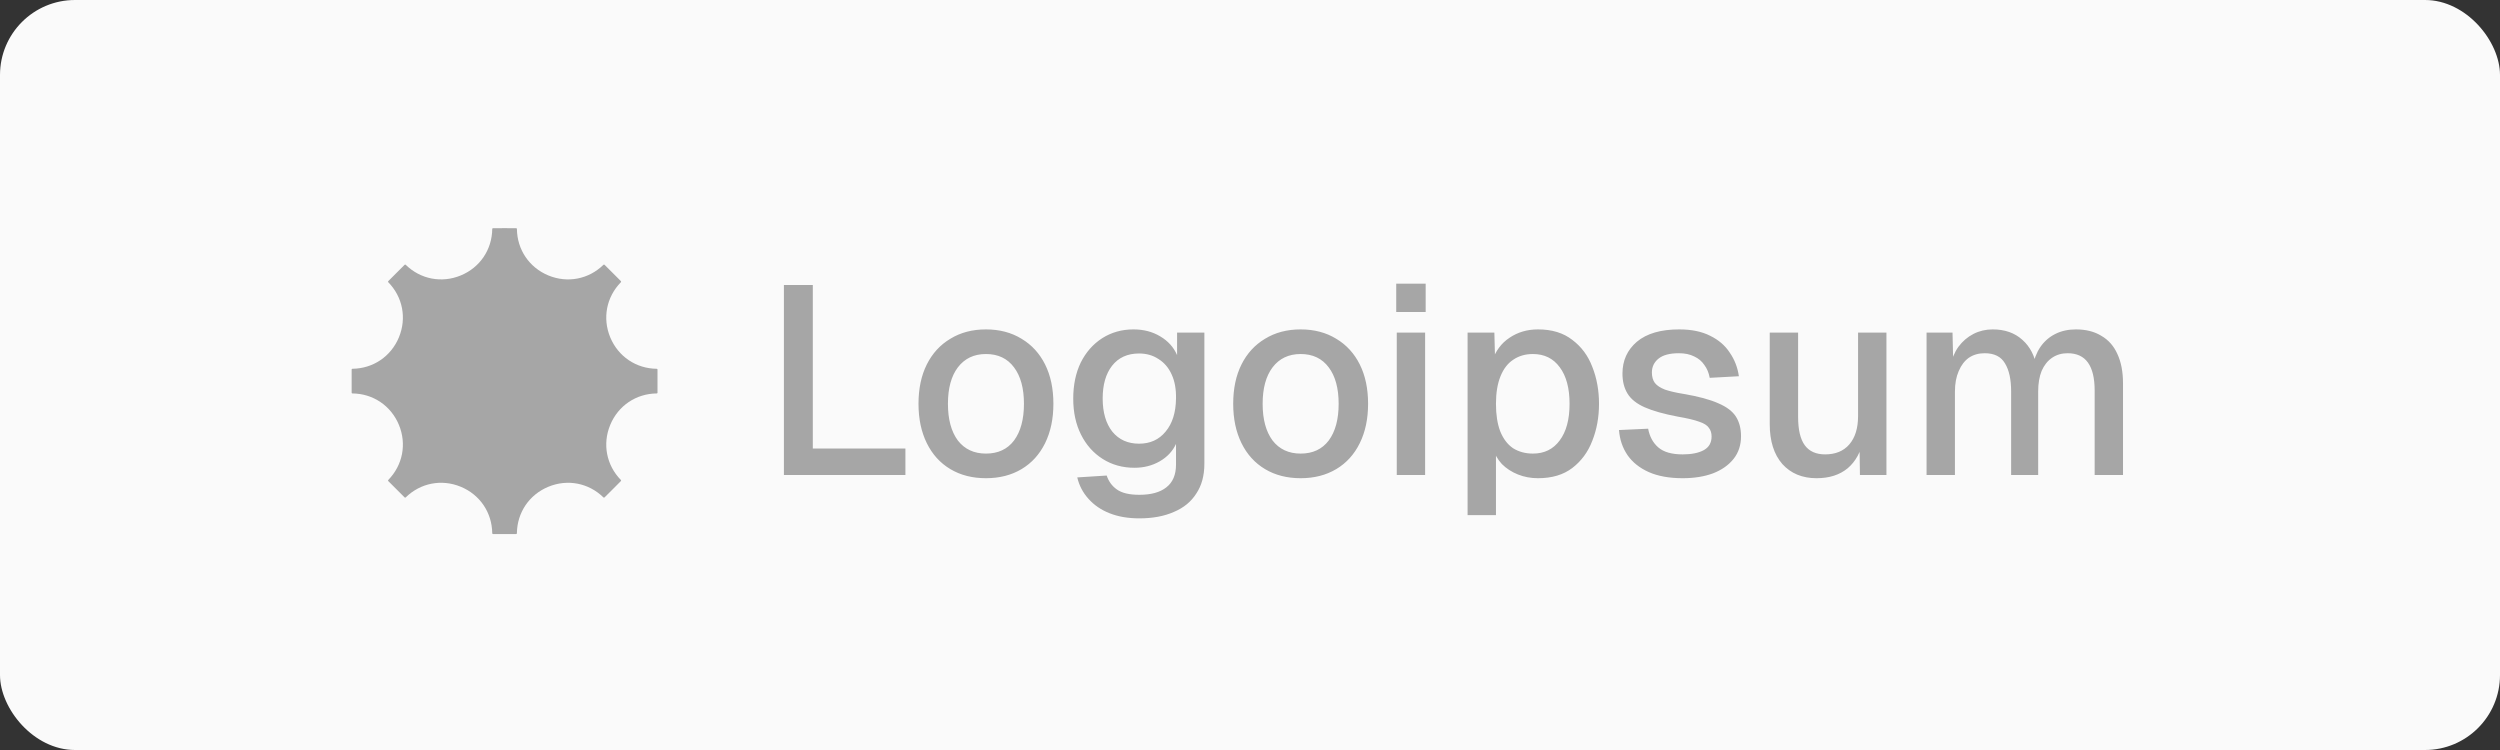
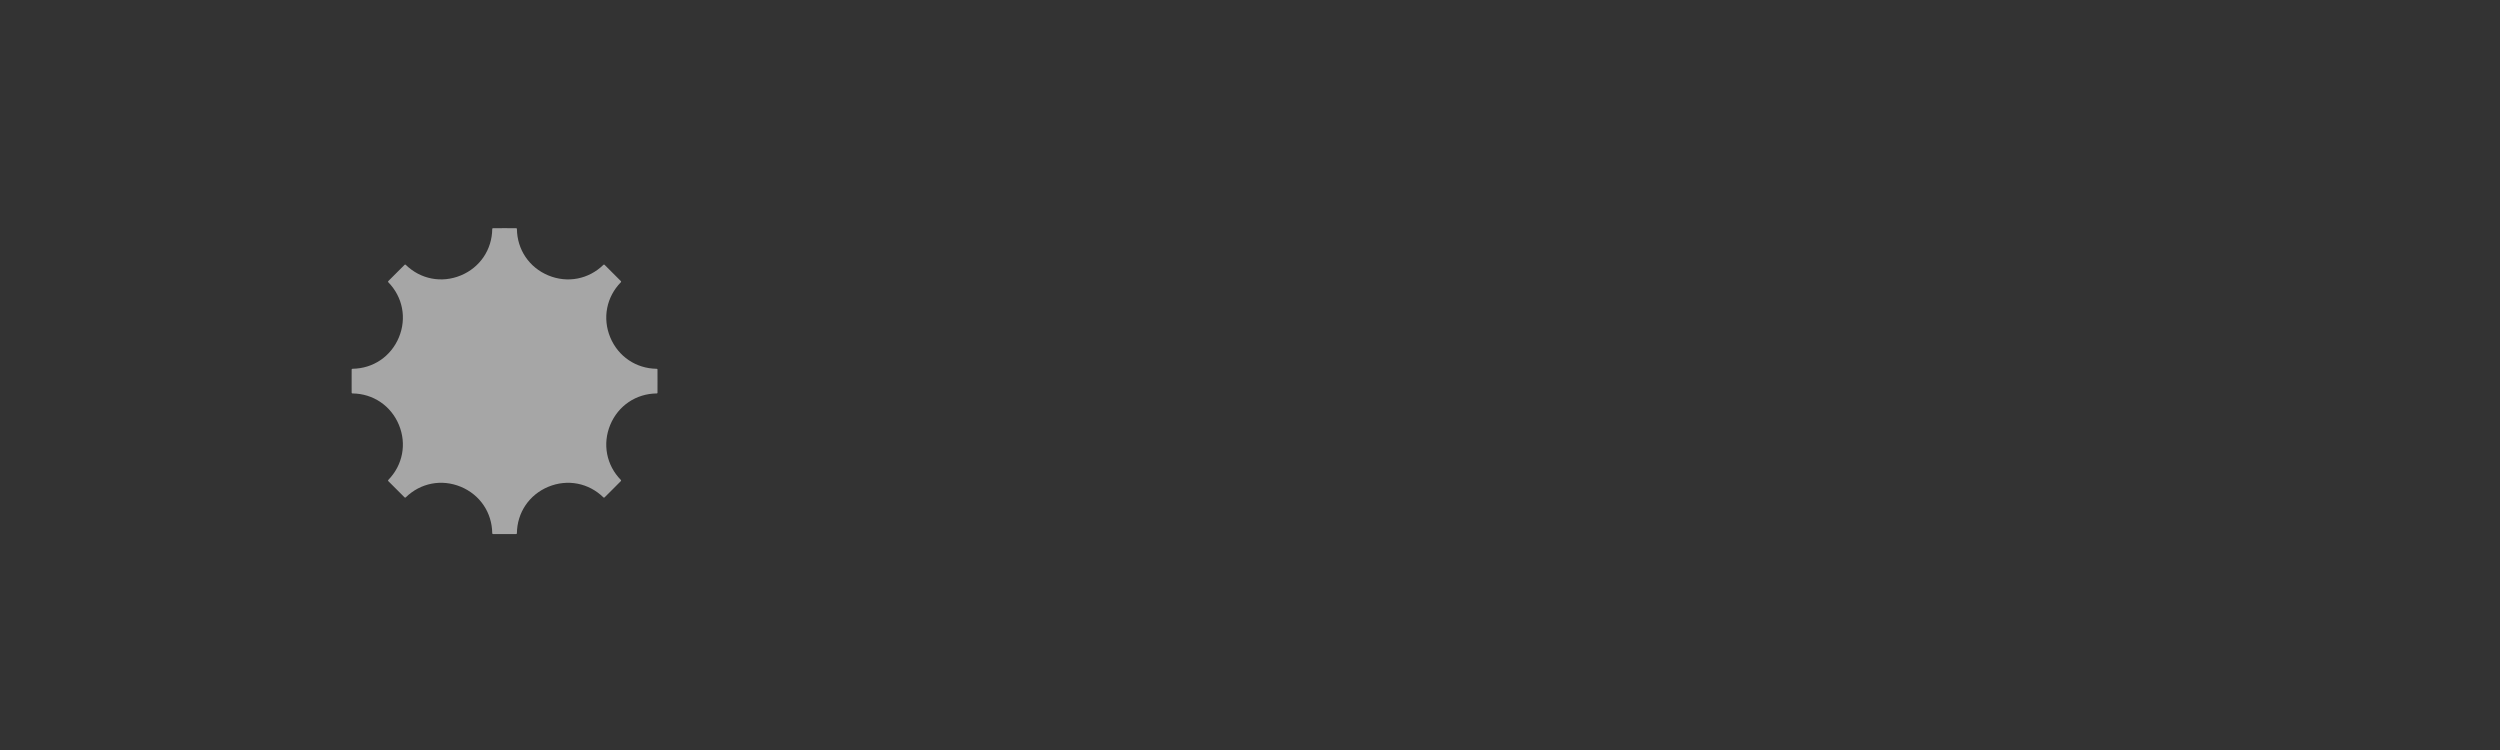
<svg xmlns="http://www.w3.org/2000/svg" width="200" height="60" viewBox="0 0 200 60" fill="none">
  <rect x="0" y="0" width="200" height="60" fill="#333333" stroke="none" />
-   <rect width="200" height="60" rx="6" fill="#FAFAFA" />
  <path d="M40.366 18.253C40.925 18.253 41.234 18.253 41.293 18.254C41.309 18.254 41.324 18.26 41.335 18.271C41.346 18.282 41.353 18.297 41.353 18.313C41.37 19.969 42.335 21.399 43.867 22.034C45.401 22.67 47.095 22.34 48.278 21.182C48.289 21.171 48.304 21.164 48.32 21.164C48.336 21.164 48.351 21.171 48.362 21.182C48.404 21.224 48.623 21.442 49.018 21.837C49.412 22.232 49.631 22.45 49.673 22.492C49.684 22.503 49.69 22.519 49.69 22.534C49.69 22.55 49.684 22.565 49.673 22.576C48.514 23.76 48.184 25.453 48.819 26.987C49.455 28.52 50.885 29.485 52.541 29.503C52.557 29.503 52.572 29.509 52.583 29.52C52.594 29.531 52.6 29.546 52.6 29.562C52.601 29.621 52.601 29.93 52.601 30.489C52.601 31.047 52.601 31.356 52.6 31.415C52.6 31.422 52.599 31.43 52.596 31.438C52.593 31.445 52.589 31.452 52.583 31.457C52.577 31.463 52.571 31.467 52.563 31.47C52.556 31.473 52.548 31.475 52.54 31.475C50.885 31.492 49.455 32.456 48.819 33.99C48.184 35.523 48.513 37.216 49.672 38.4C49.683 38.411 49.689 38.426 49.689 38.442C49.689 38.458 49.683 38.473 49.672 38.484C49.63 38.527 49.412 38.746 49.018 39.141C48.623 39.535 48.404 39.753 48.361 39.795C48.35 39.806 48.335 39.812 48.319 39.812C48.303 39.812 48.288 39.806 48.277 39.795C47.095 38.636 45.401 38.307 43.867 38.942C42.334 39.577 41.37 41.007 41.352 42.663C41.352 42.679 41.346 42.695 41.335 42.706C41.323 42.717 41.308 42.724 41.292 42.724C41.233 42.724 40.925 42.724 40.366 42.724C39.808 42.724 39.499 42.723 39.439 42.723C39.424 42.723 39.408 42.716 39.397 42.705C39.386 42.694 39.379 42.679 39.379 42.663C39.362 41.007 38.398 39.577 36.865 38.942C35.331 38.306 33.638 38.636 32.454 39.795C32.443 39.806 32.428 39.812 32.412 39.812C32.396 39.812 32.381 39.806 32.37 39.795C32.328 39.753 32.109 39.534 31.715 39.139C31.32 38.745 31.102 38.526 31.059 38.484C31.048 38.473 31.042 38.458 31.042 38.442C31.042 38.426 31.048 38.411 31.059 38.4C32.218 37.216 32.548 35.523 31.913 33.989C31.277 32.456 29.847 31.491 28.191 31.475C28.175 31.475 28.16 31.468 28.149 31.457C28.138 31.446 28.132 31.43 28.132 31.415C28.131 31.355 28.131 31.046 28.131 30.488C28.131 29.929 28.131 29.621 28.132 29.562C28.132 29.546 28.138 29.531 28.149 29.519C28.161 29.508 28.176 29.502 28.192 29.502C29.847 29.484 31.277 28.52 31.913 26.986C32.548 25.453 32.219 23.76 31.06 22.576C31.049 22.565 31.043 22.55 31.043 22.534C31.043 22.519 31.049 22.503 31.06 22.492C31.102 22.45 31.32 22.231 31.715 21.836C32.109 21.441 32.328 21.223 32.371 21.182C32.382 21.171 32.397 21.164 32.413 21.164C32.429 21.164 32.444 21.171 32.455 21.182C33.638 22.34 35.331 22.669 36.865 22.034C38.399 21.399 39.362 19.969 39.38 18.313C39.38 18.297 39.387 18.282 39.398 18.271C39.409 18.26 39.425 18.254 39.44 18.254C39.499 18.253 39.808 18.253 40.366 18.253Z" fill="#A6A6A6" />
-   <path d="M62.712 38V22.798H65.025V37.144L63.804 35.88H72.433V38H62.712ZM78.876 38.257C77.791 38.257 76.842 38.014 76.028 37.529C75.214 37.044 74.586 36.351 74.144 35.452C73.701 34.553 73.48 33.504 73.48 32.304C73.48 31.091 73.701 30.042 74.144 29.157C74.586 28.272 75.214 27.587 76.028 27.101C76.842 26.602 77.791 26.352 78.876 26.352C79.961 26.352 80.91 26.602 81.724 27.101C82.537 27.587 83.165 28.272 83.608 29.157C84.05 30.042 84.272 31.091 84.272 32.304C84.272 33.504 84.05 34.553 83.608 35.452C83.165 36.351 82.537 37.044 81.724 37.529C80.91 38.014 79.961 38.257 78.876 38.257ZM78.876 36.287C79.846 36.287 80.596 35.937 81.124 35.238C81.652 34.524 81.916 33.546 81.916 32.304C81.916 31.063 81.652 30.092 81.124 29.392C80.596 28.679 79.846 28.322 78.876 28.322C77.919 28.322 77.17 28.679 76.627 29.392C76.099 30.092 75.835 31.063 75.835 32.304C75.835 33.546 76.099 34.524 76.627 35.238C77.17 35.937 77.919 36.287 78.876 36.287ZM91.147 41.469C90.248 41.469 89.456 41.333 88.771 41.062C88.085 40.791 87.522 40.405 87.079 39.906C86.637 39.42 86.337 38.849 86.18 38.193L88.535 38.043C88.692 38.514 88.963 38.885 89.349 39.156C89.748 39.442 90.348 39.584 91.147 39.584C92.089 39.584 92.81 39.385 93.31 38.985C93.824 38.585 94.081 37.979 94.081 37.165V35.516C93.809 36.102 93.374 36.565 92.775 36.908C92.175 37.251 91.504 37.422 90.762 37.422C89.805 37.422 88.956 37.186 88.214 36.715C87.472 36.244 86.894 35.595 86.48 34.767C86.066 33.939 85.859 32.983 85.859 31.898C85.859 30.799 86.058 29.835 86.458 29.007C86.872 28.179 87.443 27.53 88.171 27.059C88.913 26.587 89.748 26.352 90.676 26.352C91.49 26.352 92.204 26.538 92.817 26.909C93.445 27.28 93.895 27.779 94.166 28.407V26.609H96.35V37.101C96.35 38.043 96.136 38.835 95.708 39.477C95.294 40.134 94.695 40.627 93.909 40.955C93.139 41.297 92.218 41.469 91.147 41.469ZM91.126 35.495C92.011 35.495 92.718 35.174 93.246 34.531C93.788 33.889 94.067 33.004 94.081 31.876C94.095 31.134 93.981 30.499 93.738 29.971C93.496 29.428 93.146 29.014 92.689 28.729C92.246 28.429 91.725 28.279 91.126 28.279C90.198 28.279 89.477 28.607 88.963 29.264C88.464 29.906 88.214 30.777 88.214 31.876C88.214 32.99 88.471 33.875 88.985 34.531C89.513 35.174 90.227 35.495 91.126 35.495ZM104.051 38.257C102.966 38.257 102.017 38.014 101.204 37.529C100.39 37.044 99.762 36.351 99.319 35.452C98.877 34.553 98.656 33.504 98.656 32.304C98.656 31.091 98.877 30.042 99.319 29.157C99.762 28.272 100.39 27.587 101.204 27.101C102.017 26.602 102.966 26.352 104.051 26.352C105.136 26.352 106.085 26.602 106.899 27.101C107.713 27.587 108.341 28.272 108.783 29.157C109.226 30.042 109.447 31.091 109.447 32.304C109.447 33.504 109.226 34.553 108.783 35.452C108.341 36.351 107.713 37.044 106.899 37.529C106.085 38.014 105.136 38.257 104.051 38.257ZM104.051 36.287C105.022 36.287 105.771 35.937 106.3 35.238C106.828 34.524 107.092 33.546 107.092 32.304C107.092 31.063 106.828 30.092 106.3 29.392C105.771 28.679 105.022 28.322 104.051 28.322C103.095 28.322 102.345 28.679 101.803 29.392C101.275 30.092 101.011 31.063 101.011 32.304C101.011 33.546 101.275 34.524 101.803 35.238C102.345 35.937 103.095 36.287 104.051 36.287ZM111.741 38V26.609H114.01V38H111.741ZM111.698 24.96V22.691H114.053V24.96H111.698ZM117.407 41.212V26.609H119.549L119.613 29.05L119.356 28.921C119.641 28.079 120.112 27.444 120.769 27.016C121.426 26.573 122.182 26.352 123.039 26.352C124.152 26.352 125.066 26.63 125.779 27.187C126.507 27.73 127.043 28.45 127.385 29.35C127.742 30.249 127.921 31.234 127.921 32.304C127.921 33.375 127.742 34.36 127.385 35.259C127.043 36.159 126.507 36.887 125.779 37.443C125.066 37.986 124.152 38.257 123.039 38.257C122.468 38.257 121.932 38.157 121.433 37.957C120.933 37.757 120.505 37.479 120.148 37.122C119.805 36.751 119.563 36.316 119.42 35.816L119.677 35.559V41.212H117.407ZM122.632 36.287C123.545 36.287 124.259 35.937 124.773 35.238C125.301 34.538 125.565 33.561 125.565 32.304C125.565 31.048 125.301 30.07 124.773 29.371C124.259 28.672 123.545 28.322 122.632 28.322C122.032 28.322 121.511 28.472 121.069 28.771C120.626 29.057 120.284 29.5 120.041 30.099C119.798 30.699 119.677 31.434 119.677 32.304C119.677 33.175 119.791 33.91 120.02 34.51C120.262 35.109 120.605 35.559 121.047 35.859C121.504 36.144 122.032 36.287 122.632 36.287ZM134.615 38.257C133.544 38.257 132.638 38.093 131.895 37.764C131.167 37.436 130.603 36.986 130.204 36.416C129.804 35.83 129.576 35.159 129.519 34.403L131.852 34.296C131.967 34.924 132.238 35.423 132.666 35.795C133.094 36.166 133.744 36.351 134.615 36.351C135.328 36.351 135.892 36.237 136.306 36.009C136.72 35.78 136.927 35.416 136.927 34.917C136.927 34.645 136.856 34.417 136.713 34.231C136.584 34.032 136.327 33.867 135.942 33.739C135.557 33.596 134.986 33.461 134.229 33.332C133.101 33.118 132.216 32.868 131.574 32.583C130.932 32.297 130.475 31.933 130.204 31.491C129.933 31.048 129.797 30.513 129.797 29.885C129.797 28.843 130.182 27.994 130.953 27.337C131.738 26.68 132.866 26.352 134.336 26.352C135.321 26.352 136.149 26.523 136.82 26.866C137.491 27.194 138.012 27.644 138.383 28.215C138.768 28.771 139.011 29.4 139.111 30.099L136.777 30.227C136.706 29.828 136.563 29.485 136.349 29.2C136.149 28.9 135.878 28.672 135.535 28.515C135.193 28.343 134.786 28.258 134.315 28.258C133.587 28.258 133.044 28.4 132.687 28.686C132.331 28.971 132.152 29.343 132.152 29.799C132.152 30.142 132.231 30.42 132.388 30.634C132.559 30.849 132.83 31.027 133.201 31.17C133.573 31.298 134.065 31.412 134.679 31.512C135.864 31.712 136.791 31.962 137.462 32.262C138.133 32.547 138.604 32.904 138.875 33.332C139.147 33.761 139.282 34.282 139.282 34.895C139.282 35.609 139.082 36.216 138.683 36.715C138.283 37.215 137.734 37.6 137.034 37.871C136.335 38.129 135.528 38.257 134.615 38.257ZM145.326 38.257C144.184 38.257 143.271 37.879 142.586 37.122C141.915 36.351 141.579 35.288 141.579 33.932V26.609H143.849V33.354C143.849 34.381 144.027 35.138 144.384 35.623C144.741 36.109 145.283 36.351 146.011 36.351C146.839 36.351 147.482 36.087 147.939 35.559C148.41 35.017 148.645 34.26 148.645 33.289V26.609H150.915V38H148.795L148.752 35.024L149.073 35.152C148.874 36.151 148.452 36.922 147.81 37.465C147.168 37.993 146.34 38.257 145.326 38.257ZM154.125 38V26.609H156.202L156.266 29.435L156.009 29.35C156.138 28.722 156.359 28.186 156.673 27.744C157.002 27.301 157.401 26.959 157.872 26.716C158.343 26.473 158.857 26.352 159.414 26.352C160.385 26.352 161.177 26.63 161.791 27.187C162.404 27.73 162.79 28.479 162.947 29.435H162.583C162.711 28.764 162.925 28.208 163.225 27.765C163.539 27.308 163.939 26.959 164.424 26.716C164.91 26.473 165.459 26.352 166.073 26.352C166.872 26.352 167.55 26.523 168.107 26.866C168.678 27.194 169.106 27.68 169.392 28.322C169.692 28.964 169.841 29.749 169.841 30.677V38H167.572V31.234C167.572 30.249 167.393 29.507 167.036 29.007C166.68 28.508 166.137 28.258 165.409 28.258C164.938 28.258 164.524 28.379 164.167 28.622C163.81 28.864 163.532 29.214 163.332 29.671C163.147 30.128 163.054 30.677 163.054 31.32V38H160.891V31.32C160.891 30.349 160.727 29.599 160.399 29.071C160.085 28.529 159.542 28.258 158.772 28.258C158.286 28.258 157.865 28.379 157.508 28.622C157.166 28.864 156.894 29.221 156.695 29.692C156.495 30.149 156.395 30.692 156.395 31.32V38H154.125Z" fill="#A6A6A6" />
</svg>